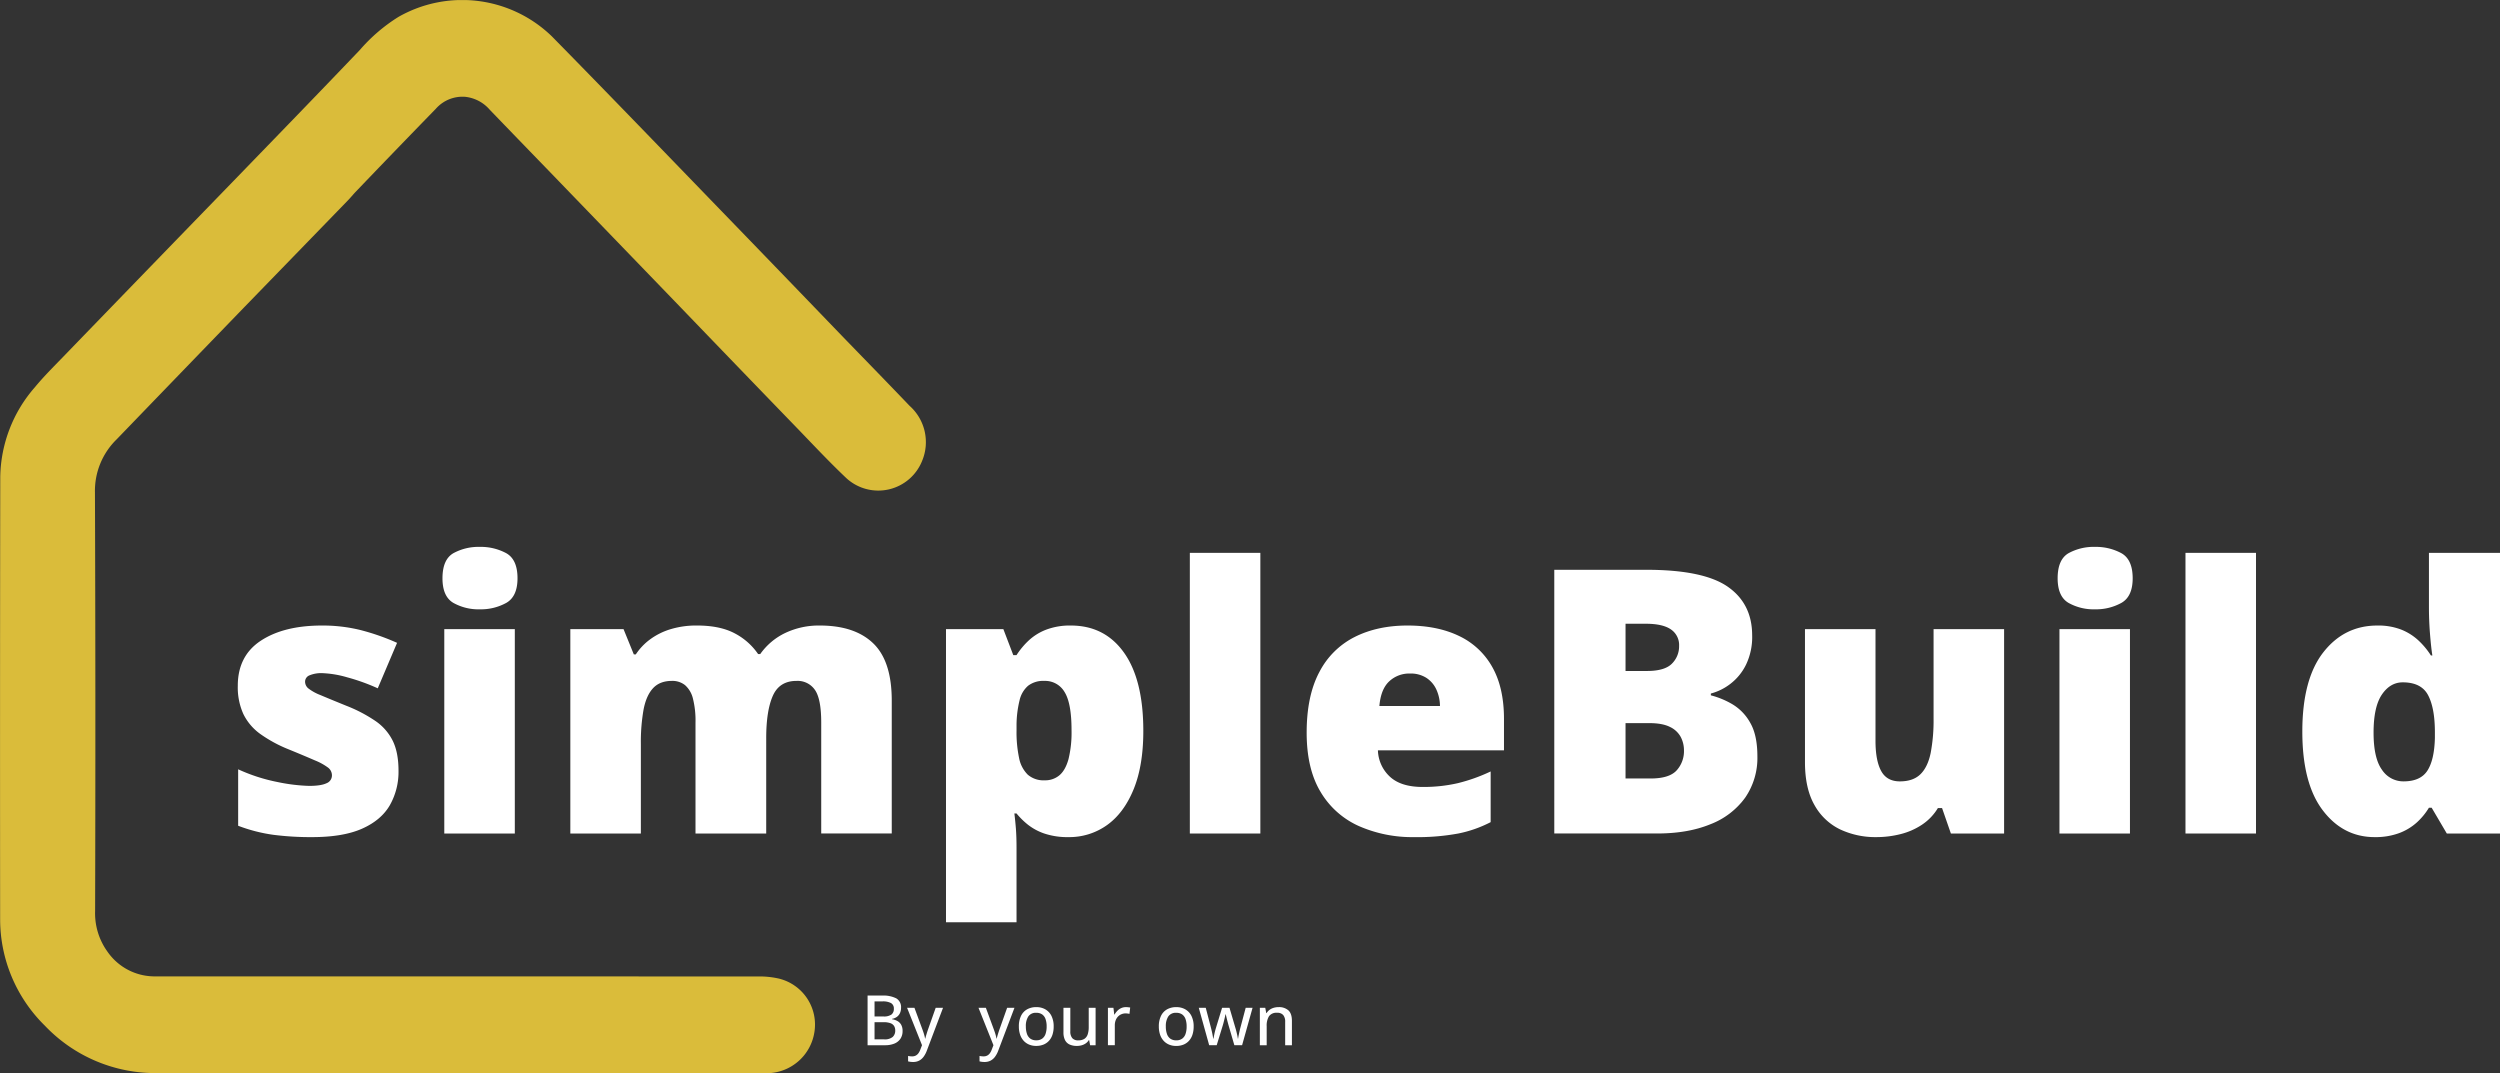
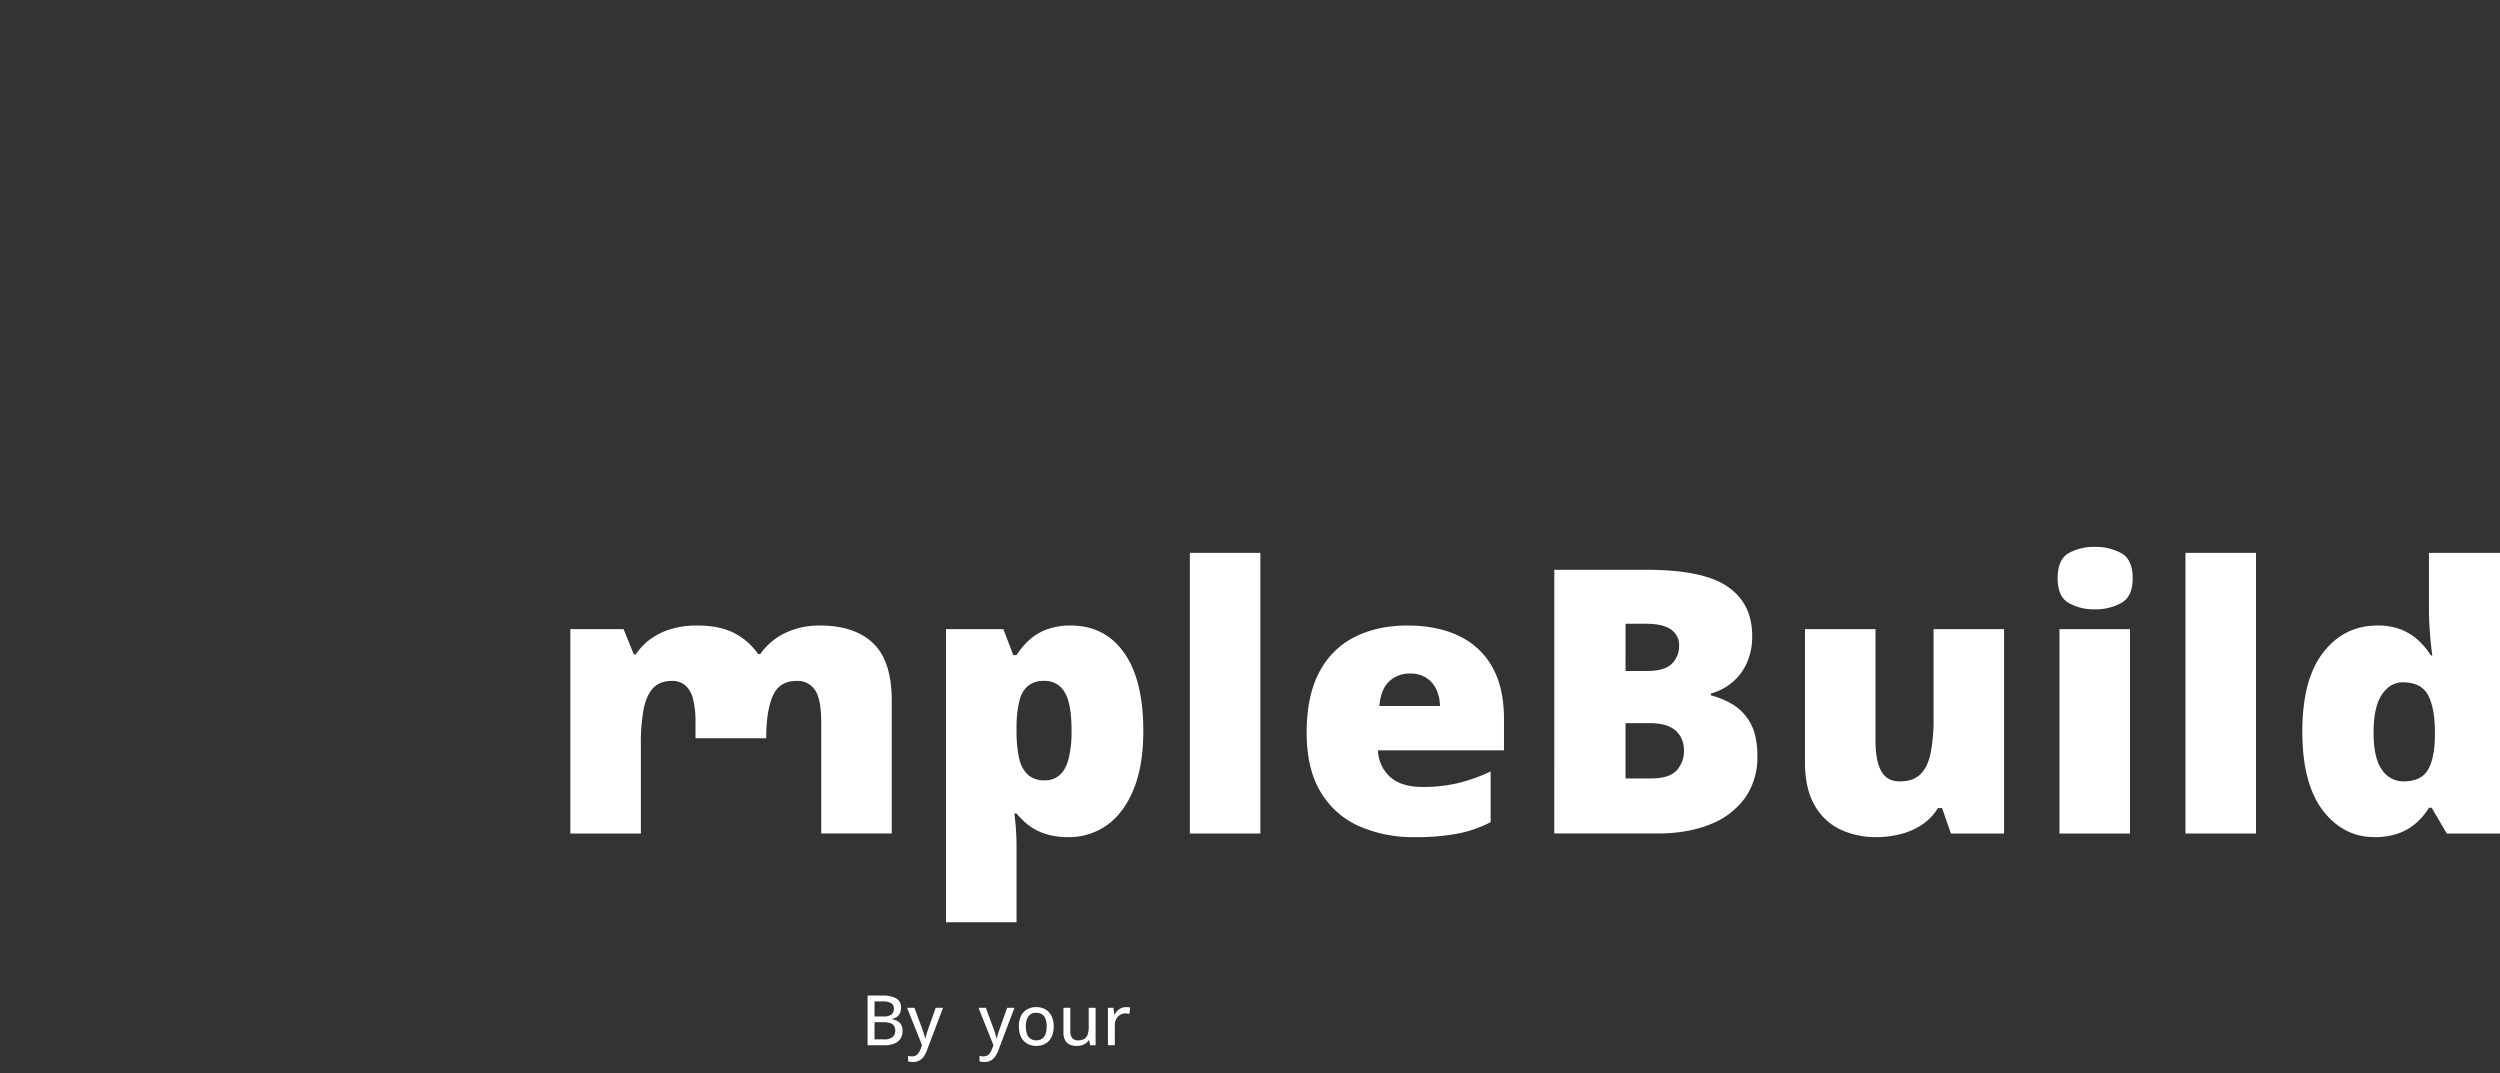
<svg xmlns="http://www.w3.org/2000/svg" width="1104.13" height="474.044" viewBox="0 0 1104.13 474.044">
  <rect x="0" y="0" width="1104.13" height="474.044" fill="#333333" stroke="none" />
  <defs>
    <clipPath id="clip-path">
      <rect id="Rechteck_429" data-name="Rechteck 429" width="408.955" height="474.008" fill="#dabc3a" />
    </clipPath>
    <clipPath id="clip-path-2">
      <rect id="Rechteck_432" data-name="Rechteck 432" width="1104.13" height="474.044" fill="#fff" />
    </clipPath>
  </defs>
  <g id="Gruppe_578" data-name="Gruppe 578" transform="translate(15266.5 -8119.128)">
    <g id="Gruppe_577" data-name="Gruppe 577" transform="translate(-15266.5 8119.128)">
      <g id="Gruppe_300" data-name="Gruppe 300" transform="translate(0 0.036)">
        <g id="Gruppe_299" data-name="Gruppe 299" clip-path="url(#clip-path)">
-           <path id="Pfad_202" data-name="Pfad 202" d="M201.472,474c-44.049,0-88.092.145-132.141-.073a67.239,67.239,0,0,1-49.548-20.949,65.855,65.855,0,0,1-19.74-46.93q-.1-97.724.054-195.441A61.518,61.518,0,0,1,15.33,171.09c3.819-4.641,8.1-8.913,12.3-13.239Q64.814,119.394,102.069,81c18.979-19.608,38.007-39.185,56.841-58.931A74.8,74.8,0,0,1,175.973,7.456a56.85,56.85,0,0,1,67.771,8.635c25.118,25.553,49.959,51.36,74.889,77.125q25.858,26.71,51.632,53.493c10.465,10.84,21.015,21.6,31.42,32.508a21.478,21.478,0,0,1,5.535,24.375,20.842,20.842,0,0,1-33.342,7.674c-7.305-6.894-14.188-14.23-21.148-21.457q-26.366-27.254-52.659-54.587-29.3-30.363-58.611-60.708Q228.853,61.508,216.3,48.49a16.647,16.647,0,0,0-10.822-5.728,15.692,15.692,0,0,0-13.027,5.3q-17.692,18.172-35.239,36.5c-1.275,1.323-2.417,2.761-3.716,4.085q-22.9,23.62-45.826,47.233-28.115,29.067-56.194,58.182a31.764,31.764,0,0,0-9.559,23.4q.335,92.449.073,184.9a28.936,28.936,0,0,0,5.438,17.916,25.318,25.318,0,0,0,20.49,10.943c1.813.048,3.686,0,5.523,0q130.634,0,261.267.036a38.678,38.678,0,0,1,8.943.864A20.891,20.891,0,0,1,359.639,456a21.409,21.409,0,0,1-20.544,17.982c-1.335.048-2.683,0-4.018,0h-133.6" transform="translate(0.018 -0.036)" fill="#dabc3a" />
-         </g>
+           </g>
      </g>
      <g id="Gruppe_302" data-name="Gruppe 302">
        <g id="Gruppe_301" data-name="Gruppe 301" clip-path="url(#clip-path-2)">
-           <path id="Pfad_203" data-name="Pfad 203" d="M88.361,111.157a29.826,29.826,0,0,1-3.825,15.215q-3.825,6.616-12.23,10.357t-22.1,3.746a130.214,130.214,0,0,1-17.251-1.039,70.617,70.617,0,0,1-15.414-3.982V110.522A77.2,77.2,0,0,0,34.9,116.136a78.481,78.481,0,0,0,13.946,1.71q5.257,0,7.68-1.154a3.692,3.692,0,0,0,2.435-3.468,4.311,4.311,0,0,0-1.637-3.39,25.669,25.669,0,0,0-5.813-3.221c-2.792-1.215-6.7-2.87-11.746-4.931A59.8,59.8,0,0,1,27.3,94.909a23.661,23.661,0,0,1-7.45-8.774,28.538,28.538,0,0,1-2.471-12.5q0-13.224,10.194-19.922t27.01-6.689a69.821,69.821,0,0,1,16.8,1.946,100.781,100.781,0,0,1,16.339,5.7L79.195,74.751a88.417,88.417,0,0,0-13.541-4.864,45.123,45.123,0,0,0-10.907-1.831,13.47,13.47,0,0,0-5.662.955A3.013,3.013,0,0,0,47.1,71.8a3.886,3.886,0,0,0,1.39,2.955,20.86,20.86,0,0,0,5.3,2.949q3.906,1.659,11.39,4.7A64.778,64.778,0,0,1,78.2,89.2,23.014,23.014,0,0,1,85.85,98q2.511,5.184,2.514,13.148" transform="translate(87.642 229.243)" fill="#fff" />
-           <path id="Pfad_204" data-name="Pfad 204" d="M48.832,41.28a23.63,23.63,0,0,1,11.674,2.786q4.976,2.8,4.973,11.082,0,8.039-4.973,10.87a23.2,23.2,0,0,1-11.674,2.834,22.641,22.641,0,0,1-11.674-2.834q-4.822-2.828-4.816-10.87,0-8.284,4.816-11.082A23.055,23.055,0,0,1,48.832,41.28M64.288,167.868H33.14V77.607H64.288Z" transform="translate(163.081 200.254)" fill="#fff" />
-           <path id="Pfad_205" data-name="Pfad 205" d="M151.858,47.028q15.453,0,23.62,7.885t8.163,25.251v58.714H152.492V89.808q0-10.287-2.749-14.3a9.247,9.247,0,0,0-8.163-4.024q-7.568,0-10.478,6.622-2.909,6.6-2.906,18.713V138.88H96.969V89.808a39.583,39.583,0,0,0-1.148-10.562,11.424,11.424,0,0,0-3.474-5.891,8.915,8.915,0,0,0-5.813-1.873q-5.329,0-8.32,3.233-2.991,3.218-4.187,9.444a81.985,81.985,0,0,0-1.19,15.209v39.511H41.687V48.623h23.5l4.538,11.148h.882a25.99,25.99,0,0,1,6.169-6.526,29.784,29.784,0,0,1,9-4.544,38.916,38.916,0,0,1,11.91-1.674q9.961,0,16.411,3.354a28.48,28.48,0,0,1,10.514,9.239h.955a28.542,28.542,0,0,1,11.07-9.323,34.556,34.556,0,0,1,15.221-3.269" transform="translate(210.202 229.238)" fill="#fff" />
+           <path id="Pfad_205" data-name="Pfad 205" d="M151.858,47.028q15.453,0,23.62,7.885t8.163,25.251v58.714H152.492V89.808q0-10.287-2.749-14.3a9.247,9.247,0,0,0-8.163-4.024q-7.568,0-10.478,6.622-2.909,6.6-2.906,18.713H96.969V89.808a39.583,39.583,0,0,0-1.148-10.562,11.424,11.424,0,0,0-3.474-5.891,8.915,8.915,0,0,0-5.813-1.873q-5.329,0-8.32,3.233-2.991,3.218-4.187,9.444a81.985,81.985,0,0,0-1.19,15.209v39.511H41.687V48.623h23.5l4.538,11.148h.882a25.99,25.99,0,0,1,6.169-6.526,29.784,29.784,0,0,1,9-4.544,38.916,38.916,0,0,1,11.91-1.674q9.961,0,16.411,3.354a28.48,28.48,0,0,1,10.514,9.239h.955a28.542,28.542,0,0,1,11.07-9.323,34.556,34.556,0,0,1,15.221-3.269" transform="translate(210.202 229.238)" fill="#fff" />
          <path id="Pfad_206" data-name="Pfad 206" d="M124.27,47.028q14.982,0,23.5,11.988t8.52,34.532q0,15.39-4.3,25.849-4.3,10.478-11.746,15.777a28.518,28.518,0,0,1-16.931,5.3,31.983,31.983,0,0,1-10.792-1.6,24.488,24.488,0,0,1-7.329-3.988,33.833,33.833,0,0,1-4.894-4.852h-.955q.39,3.1.677,6.7.272,3.571.278,8.357v32.985H69.145V48.623H94.481l4.381,11.468H100.3a33.948,33.948,0,0,1,5.414-6.49,23.9,23.9,0,0,1,7.765-4.78,29.642,29.642,0,0,1,10.792-1.795m-11.7,24.454a10.992,10.992,0,0,0-7.172,2.157,12.011,12.011,0,0,0-3.777,6.5A46.823,46.823,0,0,0,100.3,90.92V93.4a55.376,55.376,0,0,0,1.112,12.061,14.084,14.084,0,0,0,3.825,7.414,10.594,10.594,0,0,0,7.487,2.514,9.718,9.718,0,0,0,6.532-2.236q2.628-2.23,3.988-7.088a49.469,49.469,0,0,0,1.347-12.828q0-11.864-3.063-16.81a9.912,9.912,0,0,0-8.961-4.943" transform="translate(348.656 229.238)" fill="#fff" />
          <rect id="Rechteck_430" data-name="Rechteck 430" width="31.142" height="123.954" transform="translate(525.495 244.169)" fill="#fff" />
          <path id="Pfad_207" data-name="Pfad 207" d="M140.039,47.028q13.151,0,22.7,4.58a32.872,32.872,0,0,1,14.743,13.746q5.175,9.154,5.172,22.943v13.855H126.976a16.519,16.519,0,0,0,5.293,11.638q4.9,4.532,14.465,4.532a67.581,67.581,0,0,0,15.487-1.662,76.039,76.039,0,0,0,14.544-5.184v22.387a54.039,54.039,0,0,1-14.26,5.015,99.029,99.029,0,0,1-19.517,1.6,58.485,58.485,0,0,1-24.375-4.864,37.323,37.323,0,0,1-16.931-15.058q-6.172-10.2-6.175-26.2,0-16.251,5.577-26.732A35.534,35.534,0,0,1,116.7,52.092q10.042-5.067,23.342-5.064m1.118,21.2a12.939,12.939,0,0,0-9.2,3.456q-3.707,3.471-4.338,10.882h26.762a17.884,17.884,0,0,0-1.589-7.257,12.16,12.16,0,0,0-4.429-5.172,12.8,12.8,0,0,0-7.2-1.909" transform="translate(481.584 229.238)" fill="#fff" />
          <path id="Pfad_208" data-name="Pfad 208" d="M113.606,42.954h40.629q25.251,0,36.007,7.493T201,71.951a28.156,28.156,0,0,1-2.749,12.991,23.948,23.948,0,0,1-6.937,8.441,24.44,24.44,0,0,1-8.562,4.224V98.4a37,37,0,0,1,9.523,3.94,21.8,21.8,0,0,1,7.885,8.212q3.145,5.456,3.148,14.78a30.914,30.914,0,0,1-5.378,18.242,33.99,33.99,0,0,1-15.336,11.746q-9.961,4.106-23.656,4.1h-45.33Zm31.469,44.69h9.474q7.813,0,11-3.221a10.774,10.774,0,0,0,3.184-7.849,8.329,8.329,0,0,0-3.625-7.293q-3.625-2.511-11.19-2.5h-8.84Zm0,23.028v24.454h11.07q8.2,0,11.468-3.541a12.614,12.614,0,0,0,3.269-8.888,12.762,12.762,0,0,0-1.4-5.855,10.4,10.4,0,0,0-4.737-4.459q-3.344-1.713-9.239-1.71Z" transform="translate(572.846 208.695)" fill="#fff" />
          <path id="Pfad_209" data-name="Pfad 209" d="M219.876,47.292v90.261h-23.5l-3.9-11.239h-1.837a23.175,23.175,0,0,1-7.051,7.366,30.32,30.32,0,0,1-9.432,4.139,43.037,43.037,0,0,1-10.762,1.323,36.5,36.5,0,0,1-15.97-3.42,25.773,25.773,0,0,1-11.311-10.761q-4.178-7.332-4.181-18.876V47.292H163.08V96.6q0,8.764,2.508,13.348t8.248,4.58q5.891,0,9.118-3.184t4.5-9.4A77.061,77.061,0,0,0,188.727,86.8V47.292Z" transform="translate(665.238 230.569)" fill="#fff" />
          <path id="Pfad_210" data-name="Pfad 210" d="M166.887,41.28a23.59,23.59,0,0,1,11.668,2.786q4.976,2.8,4.985,11.082,0,8.039-4.985,10.87a23.161,23.161,0,0,1-11.668,2.834,22.64,22.64,0,0,1-11.674-2.834Q150.4,63.19,150.4,55.147q0-8.284,4.816-11.082a23.055,23.055,0,0,1,11.674-2.786m15.45,126.588H151.2V77.607h31.142Z" transform="translate(758.361 200.254)" fill="#fff" />
          <rect id="Rechteck_431" data-name="Rechteck 431" width="31.143" height="123.954" transform="translate(965.224 244.169)" fill="#fff" />
          <path id="Pfad_211" data-name="Pfad 211" d="M200.228,167.259q-13.94,0-22.943-11.873-9-11.855-9-34.732,0-23.094,9.239-34.967t23.9-11.873a28.083,28.083,0,0,1,10.435,1.758,24.394,24.394,0,0,1,7.607,4.737,34.264,34.264,0,0,1,5.619,6.737h.634c-.369-2.29-.719-5.444-1.039-9.444s-.477-7.928-.477-11.752V41.716h31.39V165.67h-23.5L225.4,154.28h-1.2a29.215,29.215,0,0,1-5.372,6.526,24.26,24.26,0,0,1-7.807,4.695,30.086,30.086,0,0,1-10.792,1.758m12.743-24.617q7.487,0,10.55-4.743t3.311-14.459v-2.465q0-10.677-2.991-16.369t-11.191-5.7q-5.574,0-9.239,5.414t-3.662,16.816q0,11.23,3.7,16.369a11.276,11.276,0,0,0,9.523,5.136" transform="translate(848.544 202.453)" fill="#fff" />
        </g>
      </g>
    </g>
    <path id="Pfad_365" data-name="Pfad 365" d="M.024,13.6H3.279l3.509,9.523q.27.735.5,1.432t.4,1.35q.172.652.277,1.282h.1q.18-.765.51-1.86t.72-2.22L12.667,13.6h3.239L8.768,32.47a11.03,11.03,0,0,1-1.417,2.707,5.864,5.864,0,0,1-1.972,1.74,5.663,5.663,0,0,1-2.7.607,8.412,8.412,0,0,1-2.2-.27v-2.4q.33.075.8.135a7.8,7.8,0,0,0,.982.06,3.386,3.386,0,0,0,1.627-.367,3.46,3.46,0,0,0,1.17-1.042,6.489,6.489,0,0,0,.817-1.575l.75-1.95Zm33.2,8.234a11.479,11.479,0,0,1-.532,3.637,7.379,7.379,0,0,1-1.545,2.7,6.658,6.658,0,0,1-2.437,1.68,8.522,8.522,0,0,1-3.224.577,8.018,8.018,0,0,1-3.082-.577,6.772,6.772,0,0,1-2.422-1.68,7.577,7.577,0,0,1-1.575-2.7,11.051,11.051,0,0,1-.555-3.637,10.5,10.5,0,0,1,.93-4.627,6.578,6.578,0,0,1,2.662-2.91,8.144,8.144,0,0,1,4.132-1,7.809,7.809,0,0,1,4,1,6.829,6.829,0,0,1,2.685,2.91,10.175,10.175,0,0,1,.96,4.63Zm-12.283,0a9.817,9.817,0,0,0,.487,3.277,4.288,4.288,0,0,0,1.5,2.107,4.348,4.348,0,0,0,2.617.735,4.328,4.328,0,0,0,2.595-.735,4.227,4.227,0,0,0,1.5-2.107,9.958,9.958,0,0,0,.48-3.277,9.7,9.7,0,0,0-.48-3.239,4.162,4.162,0,0,0-1.492-2.07,4.441,4.441,0,0,0-2.632-.72,3.936,3.936,0,0,0-3.472,1.582,7.7,7.7,0,0,0-1.106,4.45Zm30.8-8.234V30.131h-2.42l-.42-2.265h-.165a4.61,4.61,0,0,1-1.32,1.425,5.944,5.944,0,0,1-1.815.855,7.771,7.771,0,0,1-2.13.285,7.5,7.5,0,0,1-3.232-.63,4.262,4.262,0,0,1-2.01-1.957,7.489,7.489,0,0,1-.682-3.427V13.6h3.029V24a4.44,4.44,0,0,0,.862,2.985,3.306,3.306,0,0,0,2.632.99,4.832,4.832,0,0,0,2.737-.682A3.764,3.764,0,0,0,48.262,25.3a10.157,10.157,0,0,0,.442-3.217V13.6Zm13.4-.3q.45,0,.975.052t.9.127l-.315,2.8a7.208,7.208,0,0,0-.832-.15,7,7,0,0,0-.877-.06,4.738,4.738,0,0,0-1.83.36,4.5,4.5,0,0,0-1.53,1.042A4.845,4.845,0,0,0,60.6,19.136a6.256,6.256,0,0,0-.375,2.242v8.744H57.186V13.6h2.43l.36,2.984h.135a8.088,8.088,0,0,1,1.237-1.65,5.617,5.617,0,0,1,1.68-1.192,4.94,4.94,0,0,1,2.107-.442Z" transform="translate(-14834.368 8550.629)" fill="#fff" />
    <path id="Pfad_366" data-name="Pfad 366" d="M2.393,9.153H8.755a12.806,12.806,0,0,1,6.3,1.23A4.474,4.474,0,0,1,17.172,14.6a5.371,5.371,0,0,1-.465,2.281,4.3,4.3,0,0,1-1.35,1.666,5.162,5.162,0,0,1-2.176.9v.15a7.389,7.389,0,0,1,2.4.81,4.261,4.261,0,0,1,1.658,1.658,5.542,5.542,0,0,1,.608,2.753,5.967,5.967,0,0,1-.945,3.414,5.871,5.871,0,0,1-2.678,2.131,10.6,10.6,0,0,1-4.119.728H2.393Zm3.076,9.228H9.3a5.8,5.8,0,0,0,3.676-.87,3.148,3.148,0,0,0,1.02-2.536,2.7,2.7,0,0,0-1.215-2.483,7.524,7.524,0,0,0-3.856-.758H5.469Zm0,2.536v7.577H9.655a5.5,5.5,0,0,0,3.834-1.065,3.772,3.772,0,0,0,1.118-2.866,3.667,3.667,0,0,0-.5-1.958,3.163,3.163,0,0,0-1.628-1.253,8.609,8.609,0,0,0-3.031-.435Zm14.367-6.362h3.256L26.6,24.083q.27.735.5,1.433t.405,1.35q.173.653.278,1.283h.1q.18-.765.51-1.861t.72-2.221l3.361-9.513H35.72L28.583,33.431a11.035,11.035,0,0,1-1.418,2.708,5.867,5.867,0,0,1-1.973,1.741,5.665,5.665,0,0,1-2.7.608,8.417,8.417,0,0,1-2.206-.27v-2.4q.33.075.8.135a7.8,7.8,0,0,0,.983.06,3.388,3.388,0,0,0,1.628-.368,3.462,3.462,0,0,0,1.17-1.043,6.492,6.492,0,0,0,.818-1.575l.75-1.951Z" transform="translate(-14885.725 8549.666)" fill="#fff" />
-     <path id="Pfad_367" data-name="Pfad 367" d="M16.714,21.843a11.487,11.487,0,0,1-.533,3.639,7.384,7.384,0,0,1-1.546,2.7A6.662,6.662,0,0,1,12.2,29.865a8.528,8.528,0,0,1-3.227.578,8.024,8.024,0,0,1-3.084-.578,6.776,6.776,0,0,1-2.424-1.681,7.582,7.582,0,0,1-1.576-2.7,11.058,11.058,0,0,1-.555-3.639,10.51,10.51,0,0,1,.93-4.63A6.583,6.583,0,0,1,4.925,14.3a8.15,8.15,0,0,1,4.135-1,7.815,7.815,0,0,1,4.007,1.006,6.833,6.833,0,0,1,2.686,2.912,10.182,10.182,0,0,1,.961,4.625Zm-12.292,0a9.824,9.824,0,0,0,.488,3.279,4.291,4.291,0,0,0,1.5,2.109,4.351,4.351,0,0,0,2.619.735,4.331,4.331,0,0,0,2.6-.735,4.23,4.23,0,0,0,1.5-2.109,9.965,9.965,0,0,0,.48-3.279,9.71,9.71,0,0,0-.48-3.242,4.165,4.165,0,0,0-1.493-2.071A4.444,4.444,0,0,0,9,15.81a3.938,3.938,0,0,0-3.474,1.583,7.708,7.708,0,0,0-1.1,4.45Zm30.263,8.269-2.521-8.645q-.165-.585-.353-1.291t-.368-1.411q-.18-.7-.323-1.313t-.22-.982h-.12q-.075.375-.21.983t-.308,1.321q-.173.713-.36,1.433t-.368,1.306l-2.641,8.6H23.565L18.972,13.589h3.077l2.266,8.66q.225.87.435,1.8t.36,1.756q.15.825.225,1.411h.12q.075-.39.188-.968t.248-1.216q.135-.638.293-1.238t.293-1.051l2.791-9.155H32.54l2.686,9.14q.2.66.4,1.478t.375,1.613q.165.8.225,1.366h.12q.06-.51.225-1.321t.375-1.763q.21-.953.45-1.853l2.3-8.66H42.73L38.107,30.113ZM54.173,13.3a6.205,6.205,0,0,1,4.4,1.441q1.538,1.441,1.538,4.622v10.78H57.13V19.772a4.422,4.422,0,0,0-.87-2.979,3.359,3.359,0,0,0-2.671-1,4.027,4.027,0,0,0-3.594,1.516,7.827,7.827,0,0,0-1.028,4.4v8.434H45.949V13.6h2.386l.435,2.326h.165a4.895,4.895,0,0,1,1.336-1.456,5.9,5.9,0,0,1,1.808-.878A7.4,7.4,0,0,1,54.173,13.3Z" transform="translate(-14756.032 8550.629)" fill="#fff" />
  </g>
</svg>